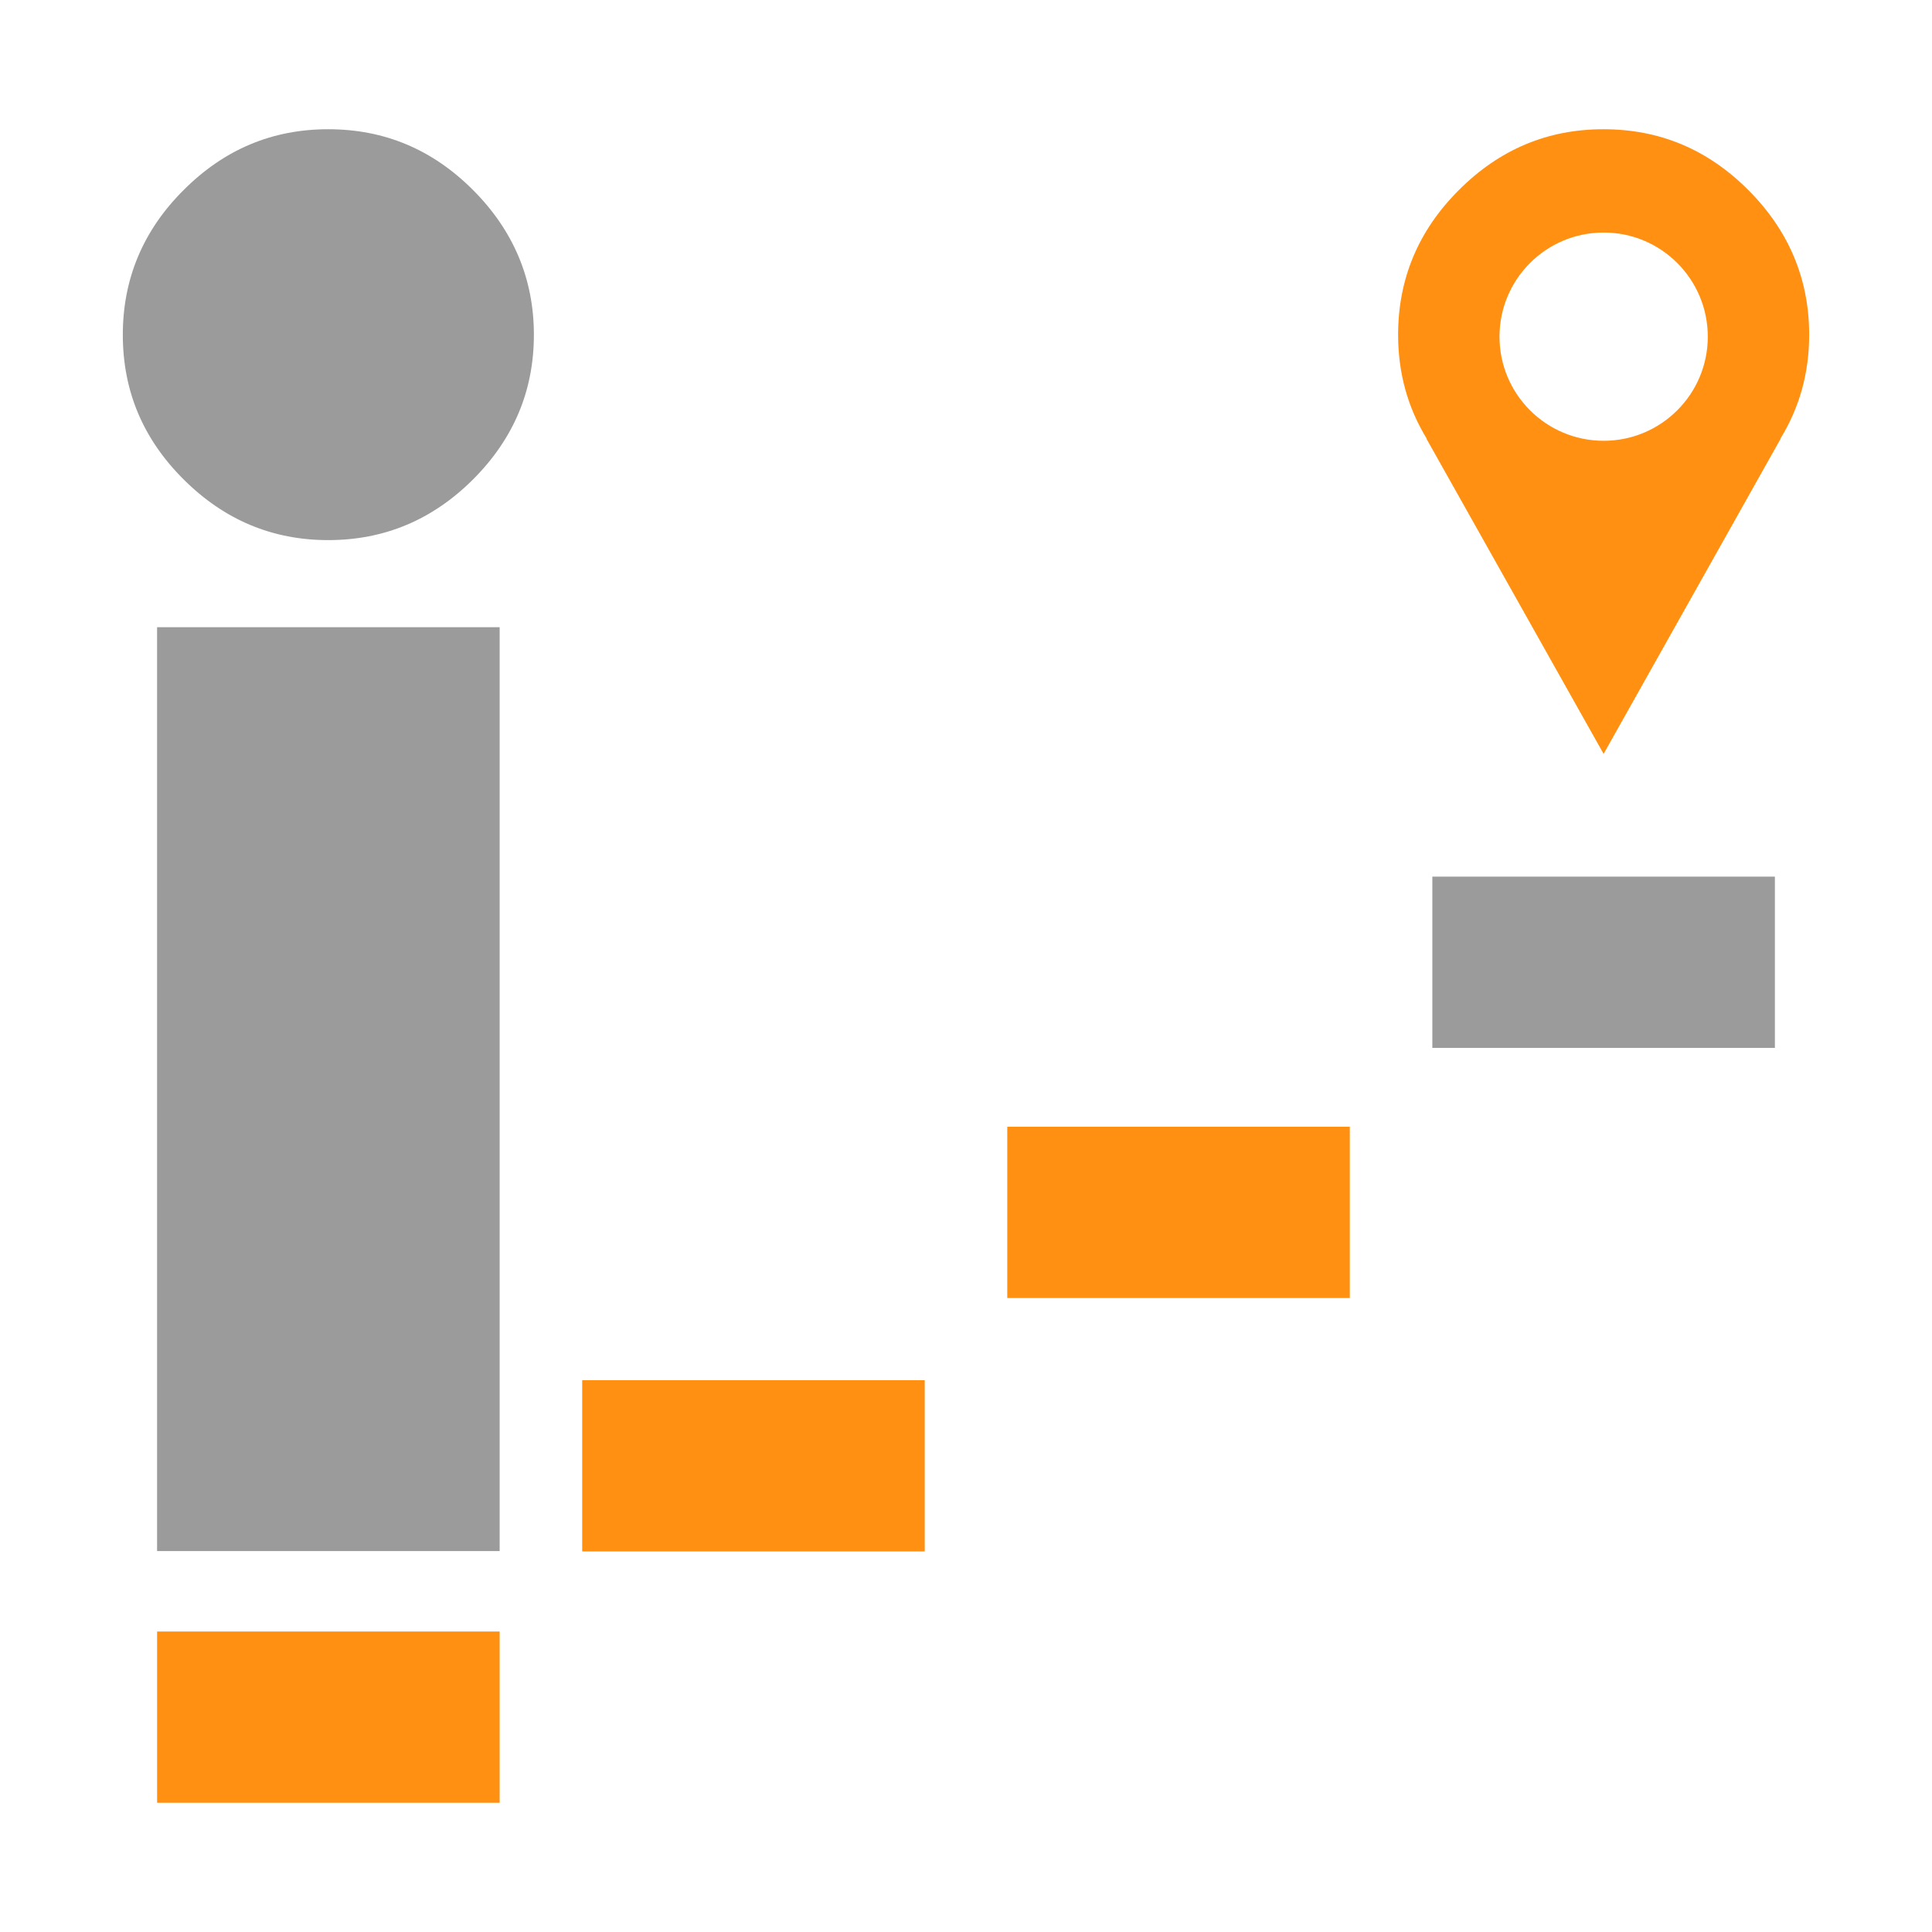
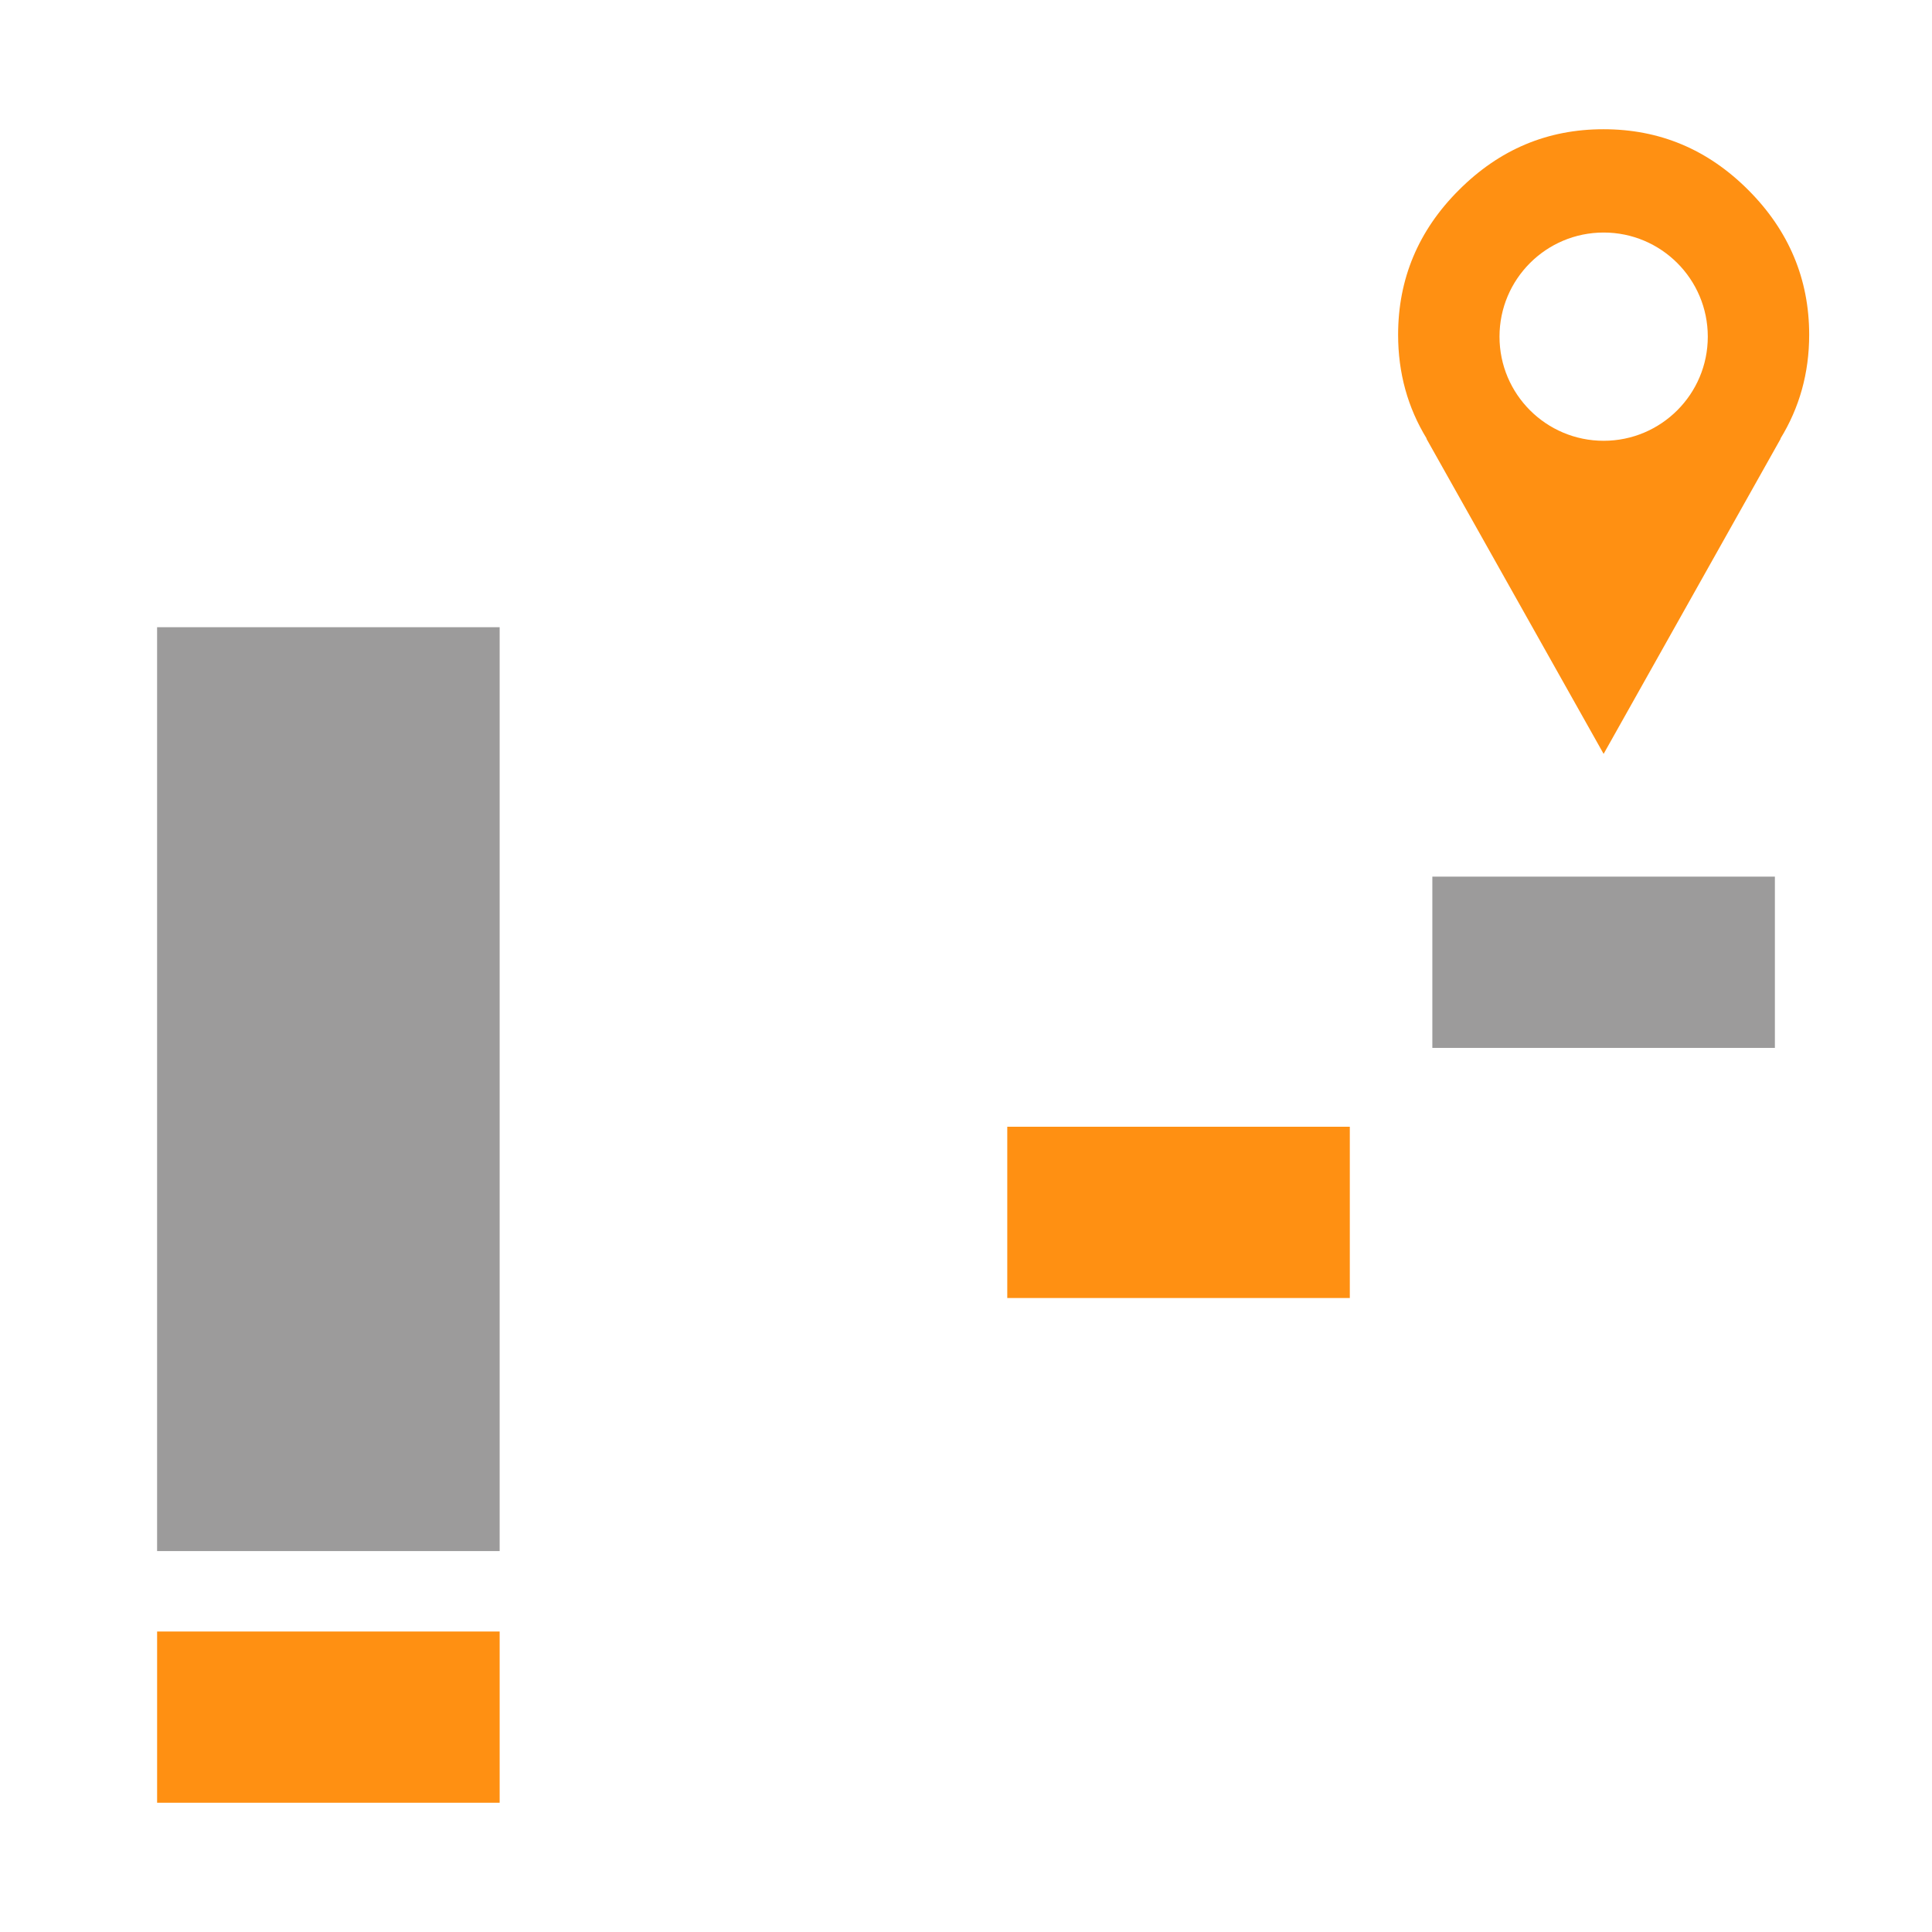
<svg xmlns="http://www.w3.org/2000/svg" version="1.1" id="Livello_3" x="0px" y="0px" width="100px" height="100px" viewBox="0 0 100 100" enable-background="new 0 0 100 100" xml:space="preserve">
  <g>
    <rect x="8.132" y="84.447" fill="#FF9012" width="17.73" height="8.863" />
-     <rect x="30.134" y="71.439" fill="#FF9012" width="17.73" height="8.863" />
    <rect x="52.136" y="58.32" fill="#FF9012" width="17.73" height="8.865" />
    <rect x="74.138" y="45.374" fill="#9C9B9B" width="17.73" height="8.865" />
-     <path fill="#9C9B9B" d="M16.987,27.956c2.903,0,5.397-1.044,7.501-3.144c2.092-2.095,3.146-4.578,3.146-7.486   c0-2.881-1.055-5.392-3.146-7.486c-2.104-2.11-4.598-3.151-7.501-3.151c-2.89,0-5.38,1.041-7.486,3.151   c-2.101,2.094-3.144,4.604-3.144,7.486c0,2.908,1.043,5.391,3.144,7.486C11.607,26.912,14.098,27.956,16.987,27.956z" />
    <rect x="8.131" y="32.464" fill="#9C9B9B" width="17.731" height="47.819" />
    <path fill="#FF9012" d="M93.643,17.326c0-2.881-1.055-5.392-3.147-7.486c-2.104-2.11-4.598-3.151-7.5-3.151   c-2.891,0-5.381,1.041-7.487,3.151c-2.1,2.094-3.143,4.604-3.143,7.486c0,1.989,0.5,3.775,1.48,5.378h-0.015l9.172,16.317   l9.166-16.317h-0.014C93.137,21.101,93.643,19.315,93.643,17.326z M83.005,22.815c-2.978,0-5.391-2.413-5.391-5.389   c0-2.977,2.413-5.39,5.391-5.39c2.977,0,5.39,2.413,5.39,5.39C88.395,20.402,85.981,22.815,83.005,22.815z" />
  </g>
</svg>